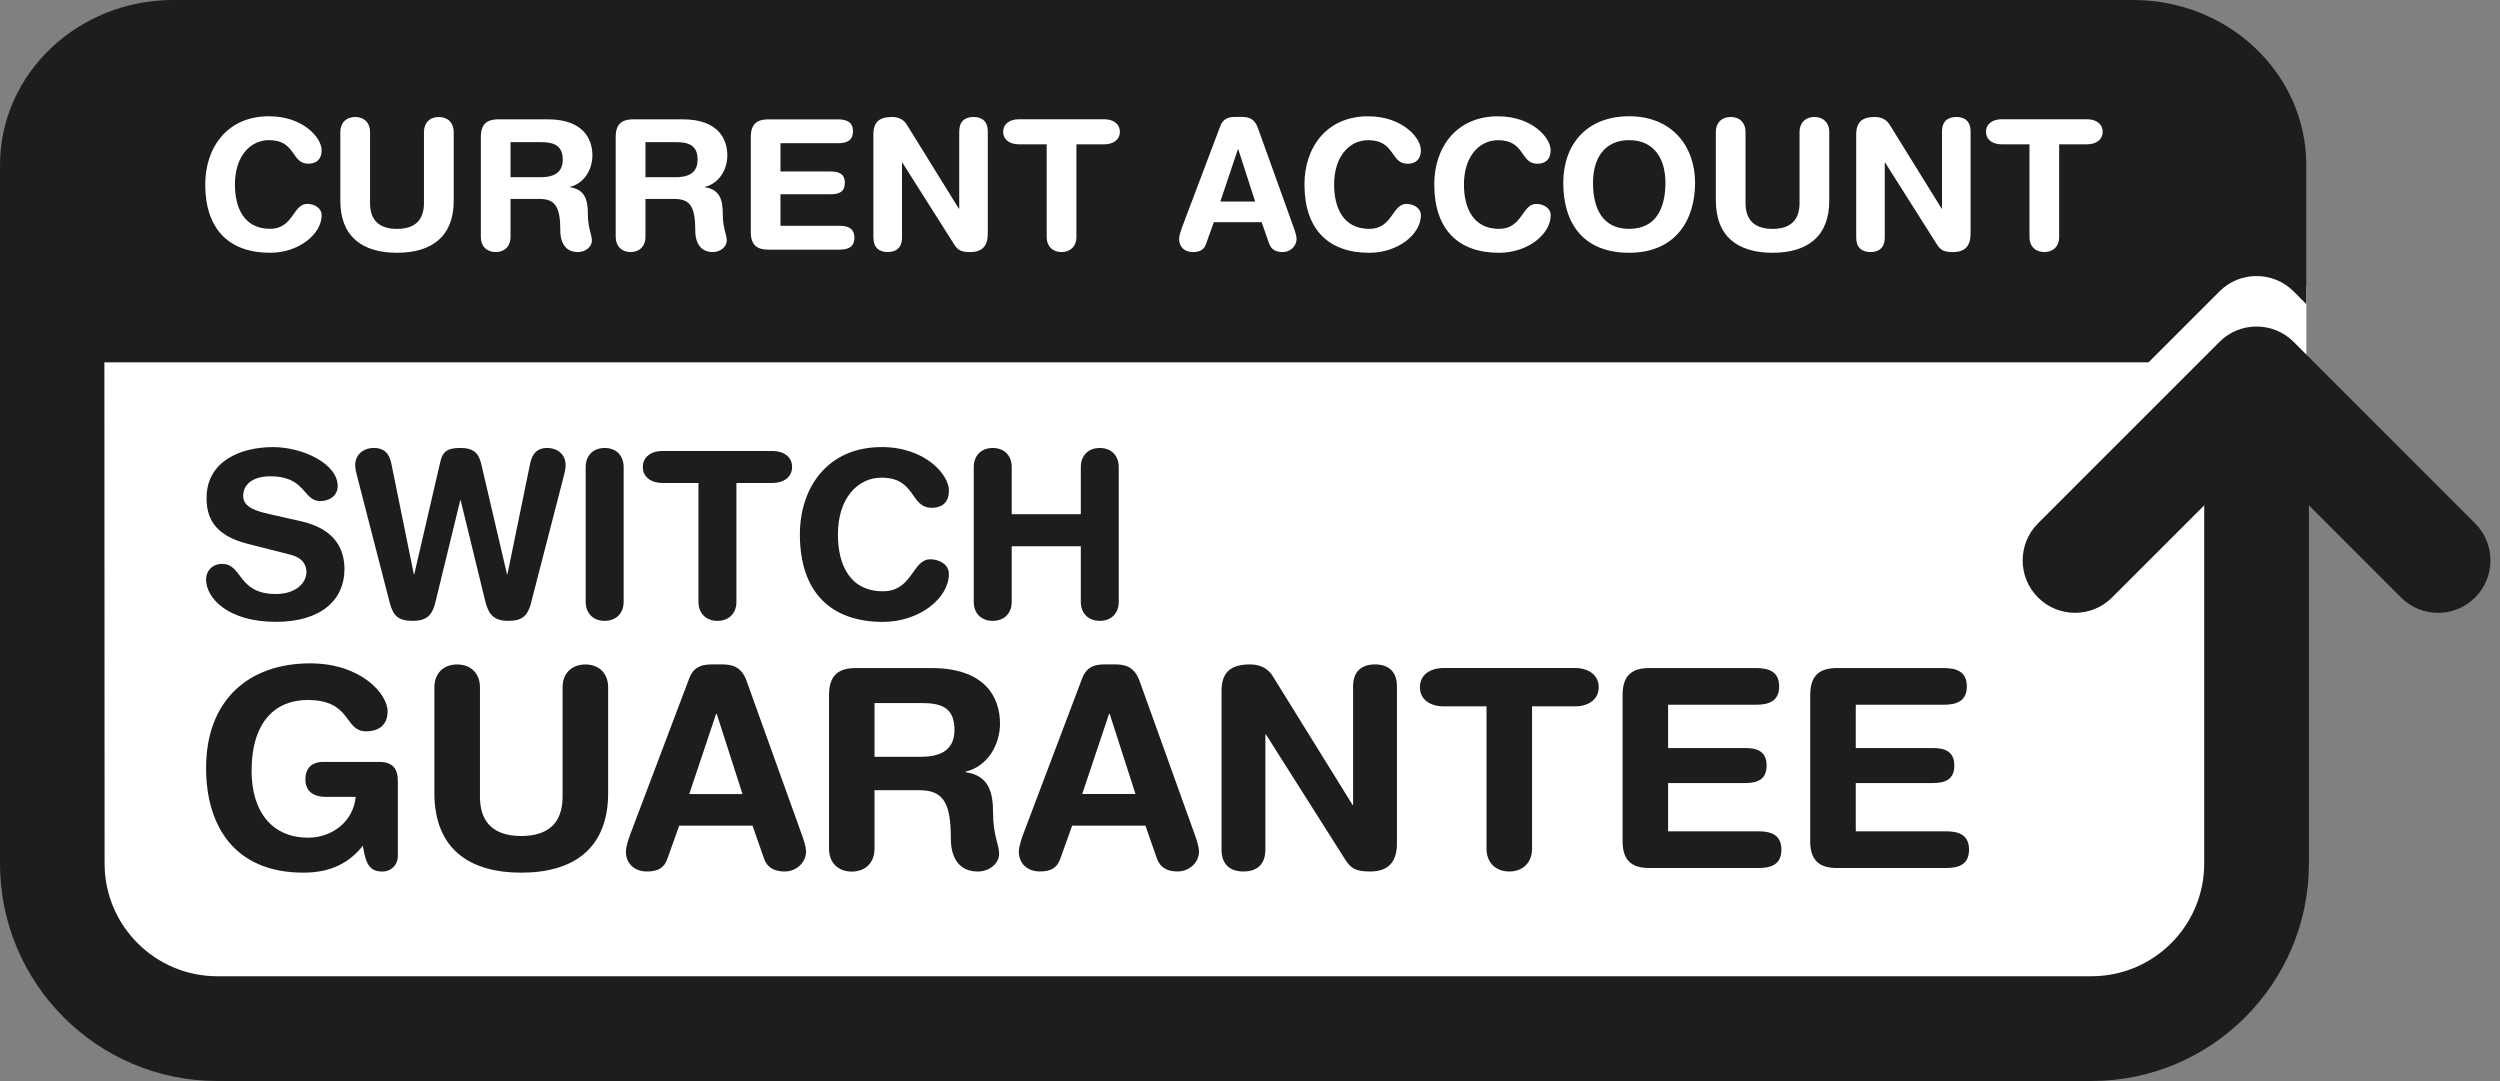
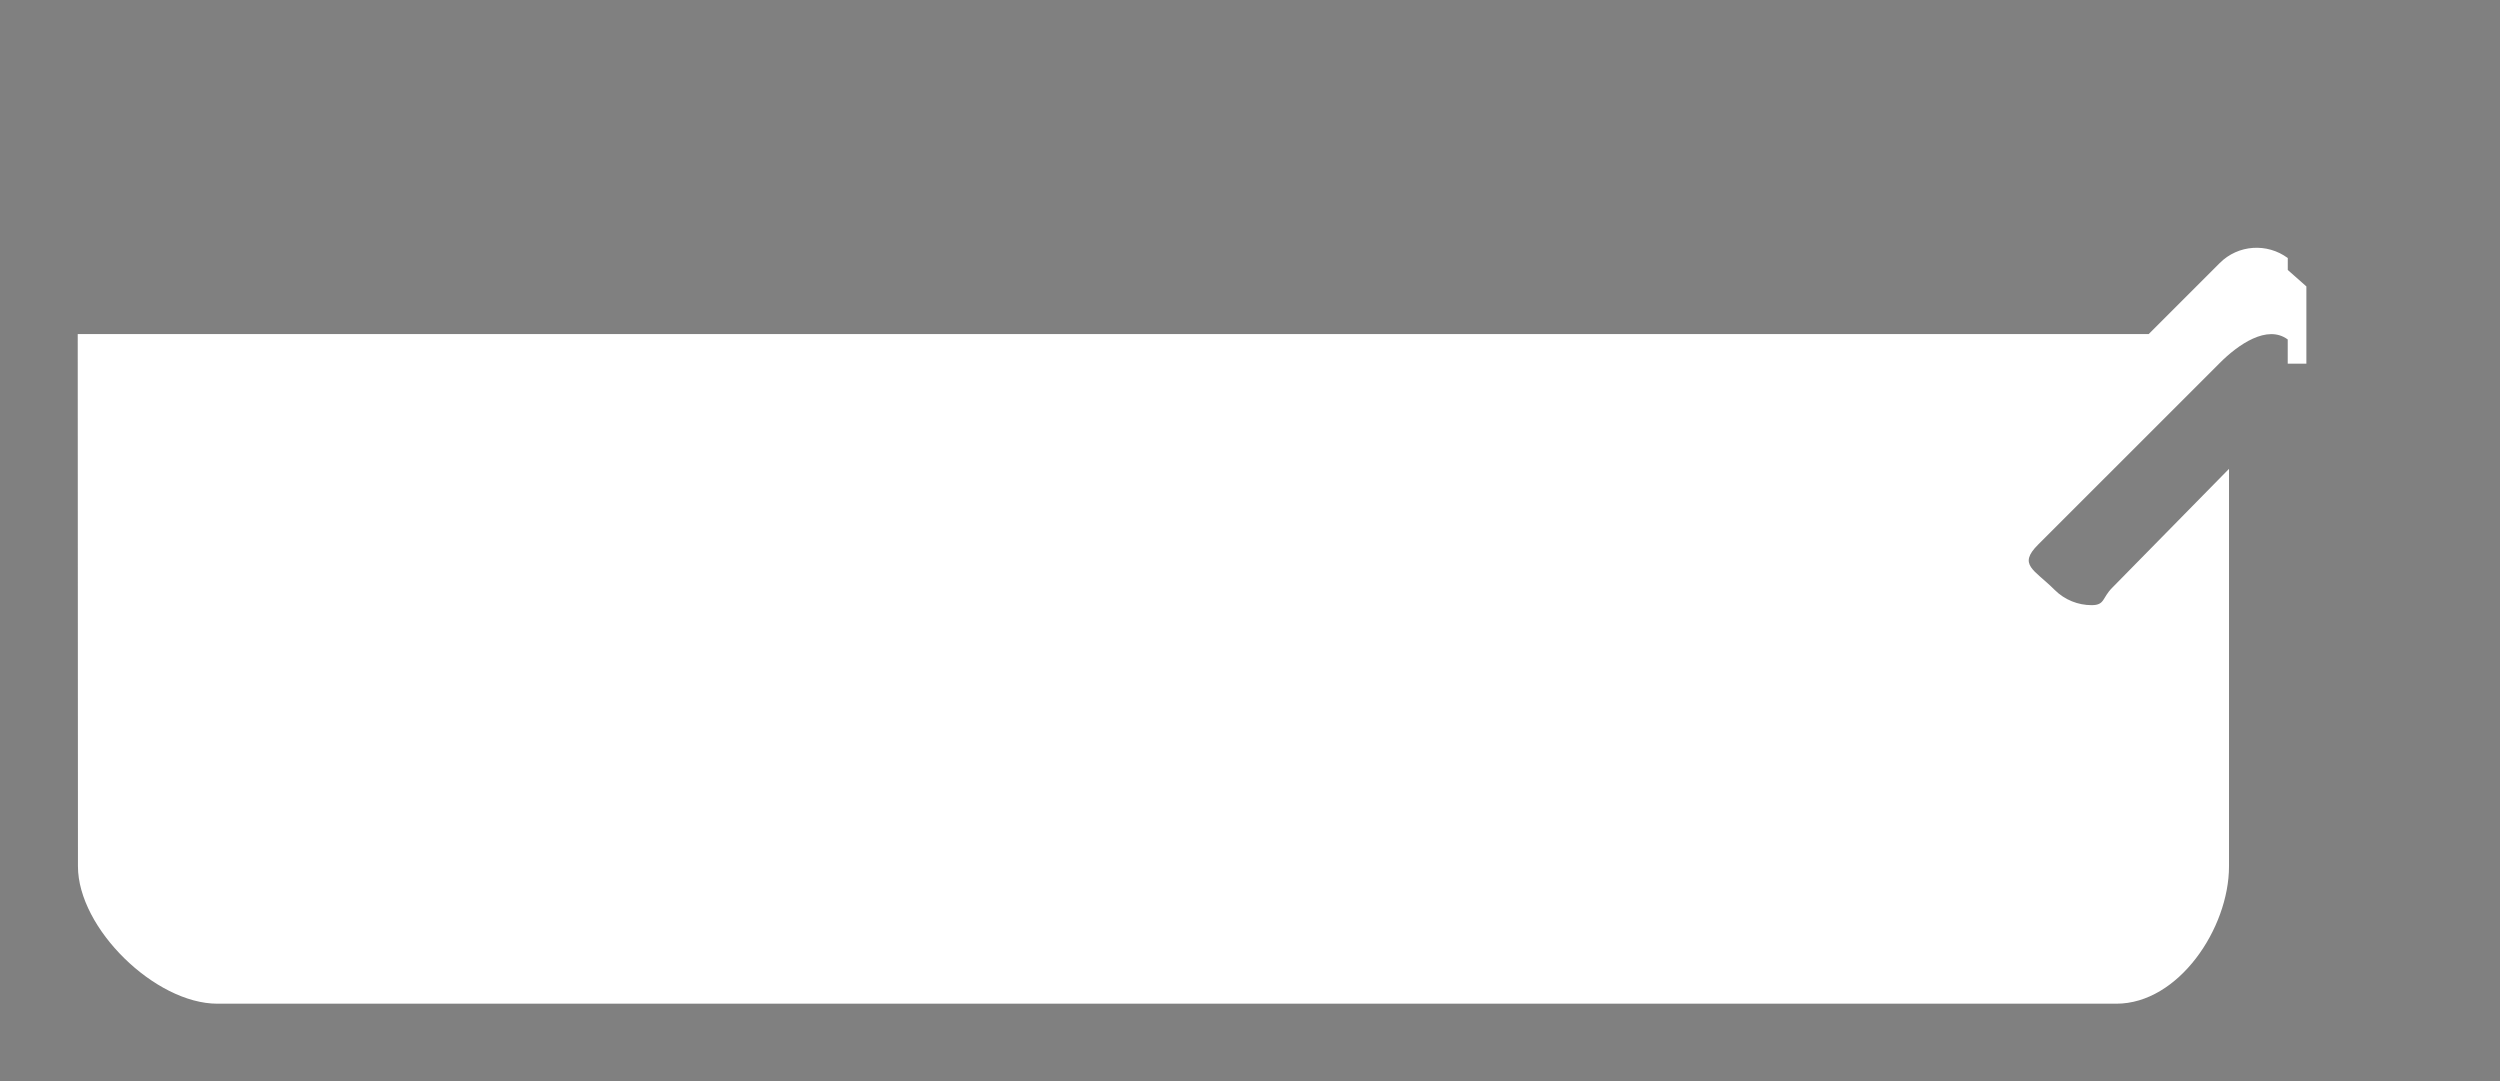
<svg xmlns="http://www.w3.org/2000/svg" width="111" height="48" viewBox="0 0 111 48" fill="none">
  <rect x="0" y="0" width="111" height="48" fill="#808080" stroke="none" />
  <g clip-path="url(#clip0_1257_1771)">
    <path d="M101.577 11.985V11.457C100.667 10.783 99.376 10.855 98.553 11.682L95.401 14.833H3.451L3.461 38.464C3.461 41.221 6.892 44.564 9.651 44.564H93.968C96.725 44.564 98.968 41.221 98.968 38.464V20.817L93.782 26.096C93.328 26.55 93.463 26.869 92.868 26.869C92.275 26.869 91.677 26.642 91.223 26.188C90.315 25.28 89.585 25.087 90.492 24.181L98.552 16.122C99.374 15.296 100.665 14.398 101.575 15.072V16.148H102.403V12.717L101.575 11.985" fill="white" />
-     <path d="M13.359 23.142C14.904 23.491 15.294 24.408 15.294 25.273C15.294 26.61 14.285 27.61 12.247 27.61C10.105 27.61 9.15 26.539 9.15 25.736C9.15 25.325 9.448 25.037 9.861 25.037C10.776 25.037 10.54 26.374 12.247 26.374C13.121 26.374 13.606 25.892 13.606 25.397C13.606 25.101 13.46 24.771 12.886 24.626L10.983 24.142C9.449 23.752 9.171 22.908 9.171 22.115C9.171 20.468 10.692 19.851 12.123 19.851C13.443 19.851 14.994 20.592 14.994 21.58C14.994 22.002 14.636 22.248 14.223 22.248C13.443 22.248 13.586 21.147 12.01 21.147C11.228 21.147 10.797 21.507 10.797 22.021C10.797 22.535 11.414 22.7 11.95 22.823L13.359 23.142ZM23.583 26.764C23.429 27.349 23.183 27.566 22.566 27.566C21.948 27.566 21.7 27.298 21.555 26.733L20.454 22.216H20.434L19.333 26.733C19.198 27.3 18.961 27.566 18.324 27.566C17.688 27.566 17.46 27.349 17.305 26.764L15.854 21.136C15.813 20.98 15.771 20.817 15.771 20.652C15.771 20.136 16.195 19.888 16.585 19.888C17.017 19.888 17.273 20.085 17.375 20.578L18.374 25.497H18.393L19.547 20.516C19.638 20.106 19.803 19.888 20.431 19.888C21.142 19.888 21.285 20.228 21.388 20.689L22.511 25.497H22.53L23.539 20.578C23.642 20.085 23.899 19.888 24.3 19.888C24.7 19.888 25.114 20.136 25.114 20.652C25.114 20.815 25.073 20.98 25.032 21.136L23.58 26.764H23.583ZM26.004 20.734C26.004 20.23 26.334 19.89 26.848 19.89C27.362 19.89 27.69 20.23 27.69 20.734V26.724C27.69 27.225 27.36 27.566 26.848 27.566C26.335 27.566 26.004 27.225 26.004 26.724V20.734ZM31.011 21.445H29.415C28.933 21.445 28.541 21.198 28.541 20.734C28.541 20.269 28.933 20.023 29.415 20.023H34.293C34.776 20.023 35.169 20.269 35.169 20.734C35.169 21.198 34.776 21.445 34.293 21.445H32.697V26.724C32.697 27.225 32.368 27.566 31.855 27.566C31.343 27.566 31.011 27.225 31.011 26.724V21.445ZM39.138 19.849C41.072 19.849 42.133 21.064 42.133 21.784C42.133 22.259 41.877 22.546 41.37 22.546C40.393 22.546 40.682 21.209 39.138 21.209C38.077 21.209 37.203 22.126 37.203 23.73C37.203 25.08 37.739 26.252 39.2 26.252C40.526 26.252 40.496 24.832 41.308 24.832C41.719 24.832 42.131 25.071 42.131 25.481C42.131 26.552 40.835 27.612 39.2 27.612C36.884 27.612 35.515 26.284 35.515 23.73C35.515 21.642 36.751 19.851 39.136 19.851L39.138 19.849ZM43.234 20.734C43.234 20.23 43.565 19.89 44.078 19.89C44.59 19.89 44.92 20.23 44.92 20.734V22.831H47.988V20.734C47.988 20.23 48.317 19.89 48.83 19.89C49.342 19.89 49.672 20.23 49.672 20.734V26.724C49.672 27.225 49.344 27.566 48.83 27.566C48.316 27.566 47.988 27.225 47.988 26.724V24.254H44.92V26.724C44.92 27.225 44.592 27.566 44.078 27.566C43.563 27.566 43.234 27.225 43.234 26.724V20.734ZM17.664 38.019C17.664 38.389 17.383 38.696 16.975 38.696C16.395 38.696 16.235 38.338 16.111 37.551C15.531 38.278 14.732 38.746 13.474 38.746C10.345 38.746 9.15 36.59 9.15 34.1C9.15 31.105 11.022 29.453 13.771 29.453C16.014 29.453 17.209 30.797 17.209 31.586C17.209 32.288 16.691 32.472 16.26 32.472C15.262 32.472 15.631 31.08 13.661 31.08C12.269 31.08 11.171 31.994 11.171 34.235C11.171 35.985 12.035 37.193 13.684 37.193C14.756 37.193 15.693 36.467 15.792 35.382H14.471C14.04 35.382 13.559 35.221 13.559 34.605C13.559 34.112 13.843 33.829 14.349 33.829H16.838C17.43 33.829 17.664 34.123 17.664 34.68V38.019ZM19.287 30.513C19.287 29.908 19.68 29.502 20.298 29.502C20.915 29.502 21.31 29.91 21.31 30.513V35.37C21.31 36.577 21.986 37.118 23.144 37.118C24.301 37.118 24.979 36.577 24.979 35.37V30.513C24.979 29.908 25.376 29.502 25.991 29.502C26.607 29.502 27.002 29.91 27.002 30.513V35.208C27.002 37.648 25.497 38.746 23.144 38.746C20.791 38.746 19.287 37.648 19.287 35.208V30.513ZM30.602 30.117C30.774 29.662 31.093 29.5 31.586 29.5H32.066C32.522 29.5 32.93 29.61 33.151 30.24L35.591 37.031C35.664 37.228 35.788 37.586 35.788 37.808C35.788 38.299 35.357 38.694 34.841 38.694C34.396 38.694 34.077 38.535 33.93 38.139L33.412 36.66H30.157L29.628 38.139C29.491 38.535 29.208 38.694 28.729 38.694C28.174 38.694 27.791 38.35 27.791 37.808C27.791 37.586 27.915 37.228 27.988 37.031L30.603 30.116L30.602 30.117ZM31.822 31.696H31.795L30.602 35.256H32.967L31.823 31.696H31.822ZM36.809 30.845C36.809 29.944 37.278 29.662 37.99 29.662H41.354C43.76 29.662 44.4 30.981 44.4 32.127C44.4 33.087 43.833 34.038 42.872 34.26V34.284C43.907 34.433 44.092 35.183 44.092 36.084C44.092 37.107 44.361 37.489 44.361 37.907C44.361 38.377 43.881 38.696 43.413 38.696C42.304 38.696 42.218 37.623 42.218 37.267C42.218 35.714 41.934 35.086 40.828 35.086H38.829V37.687C38.829 38.29 38.435 38.698 37.818 38.698C37.201 38.698 36.808 38.29 36.808 37.687V30.846L36.809 30.845ZM38.829 33.603H40.85C41.615 33.603 42.379 33.407 42.379 32.41C42.379 31.414 41.799 31.215 40.913 31.215H38.829V33.605V33.603ZM48.048 30.116C48.22 29.66 48.539 29.499 49.032 29.499H49.513C49.968 29.499 50.374 29.609 50.598 30.238L53.038 37.029C53.11 37.226 53.236 37.584 53.236 37.806C53.236 38.297 52.803 38.693 52.286 38.693C51.841 38.693 51.523 38.533 51.374 38.138L50.858 36.659H47.603L47.074 38.138C46.938 38.533 46.654 38.693 46.174 38.693C45.62 38.693 45.237 38.349 45.237 37.806C45.237 37.584 45.361 37.226 45.434 37.029L48.05 30.114L48.048 30.116ZM49.268 31.694H49.243L48.05 35.254H50.415L49.27 31.694H49.268ZM54.236 30.683C54.236 29.844 54.644 29.5 55.506 29.5C55.926 29.5 56.297 29.662 56.517 30.031L60.054 35.739H60.077V30.474C60.077 29.821 60.448 29.5 61.051 29.5C61.654 29.5 62.024 29.821 62.024 30.474V37.437C62.024 38.239 61.678 38.694 60.829 38.694C60.189 38.694 59.98 38.56 59.721 38.154L56.206 32.607H56.183V37.723C56.183 38.377 55.813 38.694 55.21 38.694C54.607 38.694 54.236 38.375 54.236 37.723V30.683ZM66.003 31.362H64.093C63.512 31.362 63.044 31.068 63.044 30.511C63.044 29.954 63.512 29.66 64.093 29.66H69.933C70.512 29.66 70.982 29.954 70.982 30.511C70.982 31.068 70.512 31.362 69.933 31.362H68.023V37.684C68.023 38.286 67.627 38.694 67.012 38.694C66.397 38.694 66.001 38.286 66.001 37.684V31.362H66.003ZM72.044 30.845C72.044 29.944 72.513 29.662 73.225 29.662H77.972C78.562 29.662 78.995 29.835 78.995 30.476C78.995 31.116 78.562 31.29 77.972 31.29H74.064V33.213H77.49C78.018 33.213 78.437 33.361 78.437 33.99C78.437 34.62 78.018 34.767 77.49 34.767H74.064V36.91H78.07C78.662 36.91 79.094 37.084 79.094 37.726C79.094 38.368 78.662 38.54 78.07 38.54H73.224C72.511 38.54 72.043 38.256 72.043 37.357V30.85L72.044 30.845ZM80.375 30.845C80.375 29.944 80.845 29.662 81.559 29.662H86.304C86.897 29.662 87.327 29.835 87.327 30.476C87.327 31.116 86.897 31.29 86.304 31.29H82.396V33.213H85.822C86.352 33.213 86.772 33.361 86.772 33.99C86.772 34.62 86.352 34.767 85.822 34.767H82.396V36.91H86.403C86.994 36.91 87.425 37.084 87.425 37.726C87.425 38.368 86.994 38.54 86.403 38.54H81.557C80.843 38.54 80.373 38.256 80.373 37.357V30.85L80.375 30.845ZM109.896 26.529C109.442 26.983 108.845 27.211 108.251 27.211C107.657 27.211 107.061 26.983 106.605 26.529L102.516 22.438V38.343C102.516 43.666 98.186 47.996 92.865 47.996H9.646C4.323 47.996 0 43.666 0 38.343V7.327C0 3.282 3.449 0 7.692 0H94.714C98.959 0 102.399 3.282 102.399 7.327V13.503L101.836 12.937C100.928 12.029 99.454 12.029 98.546 12.937L95.395 16.088H4.635L4.644 38.343C4.644 41.101 6.887 43.345 9.646 43.345H92.867C95.624 43.345 97.867 41.101 97.867 38.343V22.438L93.776 26.527C93.323 26.983 92.727 27.209 92.133 27.209C91.539 27.209 90.941 26.983 90.487 26.527C89.579 25.621 89.579 24.145 90.487 23.238L98.546 15.178C99.454 14.271 100.928 14.271 101.836 15.178L109.896 23.239C110.804 24.147 110.804 25.621 109.896 26.529Z" fill="#1D1D1B" />
-     <path d="M9.112 8.19C9.112 10.187 10.182 11.223 11.99 11.223C13.267 11.223 14.281 10.394 14.281 9.557C14.281 9.238 13.96 9.052 13.639 9.052C13.005 9.052 13.028 10.16 11.99 10.16C10.848 10.16 10.43 9.244 10.43 8.19C10.43 6.937 11.114 6.222 11.942 6.222C13.148 6.222 12.923 7.268 13.687 7.268C14.081 7.268 14.281 7.041 14.281 6.671C14.281 6.11 13.453 5.162 11.942 5.162C10.077 5.162 9.112 6.563 9.112 8.192M15.111 8.916C15.111 10.508 16.092 11.223 17.627 11.223C19.163 11.223 20.145 10.508 20.145 8.916V5.853C20.145 5.458 19.886 5.194 19.484 5.194C19.081 5.194 18.824 5.46 18.824 5.853V9.02C18.824 9.809 18.383 10.162 17.627 10.162C16.872 10.162 16.43 9.809 16.43 9.02V5.853C16.43 5.458 16.173 5.194 15.771 5.194C15.368 5.194 15.111 5.46 15.111 5.853V8.916ZM21.349 10.531C21.349 10.926 21.606 11.191 22.009 11.191C22.411 11.191 22.668 10.925 22.668 10.531V8.834H23.97C24.693 8.834 24.878 9.245 24.878 10.26C24.878 10.49 24.936 11.192 25.66 11.192C25.965 11.192 26.279 10.983 26.279 10.676C26.279 10.403 26.101 10.152 26.101 9.487C26.101 8.898 25.981 8.41 25.305 8.313V8.297C25.933 8.15 26.303 7.532 26.303 6.905C26.303 6.158 25.885 5.298 24.317 5.298H22.122C21.656 5.298 21.349 5.483 21.349 6.07V10.531ZM22.668 6.311H24.027C24.607 6.311 24.986 6.47 24.986 7.089C24.986 7.74 24.484 7.869 23.988 7.869H22.668V6.311ZM27.339 10.531C27.339 10.926 27.6 11.191 27.999 11.191C28.398 11.191 28.658 10.925 28.658 10.531V8.834H29.962C30.685 8.834 30.871 9.245 30.871 10.26C30.871 10.49 30.926 11.192 31.65 11.192C31.954 11.192 32.268 10.983 32.268 10.676C32.268 10.403 32.091 10.152 32.091 9.487C32.091 8.898 31.971 8.41 31.295 8.313V8.297C31.923 8.15 32.293 7.532 32.293 6.905C32.293 6.158 31.877 5.298 30.307 5.298H28.112C27.644 5.298 27.337 5.483 27.337 6.07V10.531H27.339ZM28.658 6.311H30.02C30.598 6.311 30.974 6.47 30.974 7.089C30.974 7.74 30.477 7.869 29.977 7.869H28.658V6.311ZM33.336 10.315C33.336 10.9 33.641 11.084 34.107 11.084H37.267C37.654 11.084 37.934 10.974 37.934 10.556C37.934 10.137 37.654 10.026 37.267 10.026H34.653V8.625H36.889C37.235 8.625 37.51 8.529 37.51 8.119C37.51 7.71 37.235 7.614 36.889 7.614H34.653V6.359H37.203C37.588 6.359 37.872 6.247 37.872 5.83C37.872 5.414 37.59 5.3 37.203 5.3H34.107C33.641 5.3 33.336 5.484 33.336 6.071V10.318V10.315ZM38.781 10.556C38.781 10.981 39.022 11.191 39.414 11.191C39.806 11.191 40.049 10.981 40.049 10.556V7.219H40.065L42.356 10.838C42.525 11.104 42.663 11.192 43.081 11.192C43.635 11.192 43.858 10.894 43.858 10.373V5.83C43.858 5.403 43.617 5.194 43.223 5.194C42.83 5.194 42.59 5.403 42.59 5.83V9.263H42.572L40.265 5.539C40.12 5.298 39.881 5.194 39.606 5.194C39.042 5.194 38.778 5.421 38.778 5.967V10.557L38.781 10.556ZM46.473 10.531C46.473 10.926 46.73 11.191 47.133 11.191C47.535 11.191 47.793 10.925 47.793 10.531V6.407H49.039C49.415 6.407 49.722 6.213 49.722 5.852C49.722 5.49 49.415 5.296 49.039 5.296H45.227C44.849 5.296 44.541 5.488 44.541 5.852C44.541 6.215 44.847 6.407 45.227 6.407H46.473V10.531ZM52.479 10.105C52.433 10.235 52.351 10.467 52.351 10.613C52.351 10.965 52.6 11.192 52.963 11.192C53.275 11.192 53.461 11.086 53.548 10.831L53.894 9.866H56.017L56.355 10.831C56.451 11.086 56.66 11.192 56.949 11.192C57.286 11.192 57.568 10.933 57.568 10.613C57.568 10.467 57.487 10.235 57.441 10.105L55.848 5.676C55.703 5.265 55.44 5.192 55.142 5.192H54.827C54.506 5.192 54.297 5.298 54.183 5.593L52.479 10.104V10.105ZM55.729 8.949H54.183L54.963 6.625H54.979L55.729 8.949ZM57.919 8.192C57.919 10.189 58.987 11.224 60.797 11.224C62.076 11.224 63.088 10.396 63.088 9.559C63.088 9.24 62.767 9.054 62.444 9.054C61.808 9.054 61.833 10.162 60.795 10.162C59.653 10.162 59.235 9.245 59.235 8.192C59.235 6.938 59.919 6.224 60.746 6.224C61.953 6.224 61.728 7.27 62.494 7.27C62.884 7.27 63.088 7.043 63.088 6.672C63.088 6.112 62.26 5.164 60.746 5.164C58.882 5.164 57.917 6.564 57.917 8.194L57.919 8.192ZM63.682 8.192C63.682 10.189 64.751 11.224 66.56 11.224C67.835 11.224 68.851 10.396 68.851 9.559C68.851 9.24 68.532 9.054 68.209 9.054C67.574 9.054 67.597 10.162 66.56 10.162C65.418 10.162 64.999 9.245 64.999 8.192C64.999 6.938 65.686 6.224 66.512 6.224C67.72 6.224 67.494 7.27 68.255 7.27C68.65 7.27 68.849 7.043 68.849 6.672C68.849 6.112 68.021 5.164 66.51 5.164C64.645 5.164 63.68 6.564 63.68 8.194L63.682 8.192ZM69.409 8.119C69.409 9.873 70.261 11.223 72.335 11.223C74.41 11.223 75.261 9.751 75.261 8.119C75.261 6.488 74.233 5.162 72.335 5.162C70.438 5.162 69.409 6.424 69.409 8.119ZM70.729 8.119C70.729 7.009 71.257 6.222 72.335 6.222C73.413 6.222 73.945 7.009 73.945 8.119C73.945 9.229 73.534 10.162 72.335 10.162C71.136 10.162 70.729 9.229 70.729 8.119ZM76.185 8.916C76.185 10.508 77.169 11.223 78.703 11.223C80.237 11.223 81.219 10.508 81.219 8.916V5.853C81.219 5.458 80.962 5.194 80.559 5.194C80.157 5.194 79.9 5.46 79.9 5.853V9.02C79.9 9.809 79.456 10.162 78.701 10.162C77.945 10.162 77.502 9.809 77.502 9.02V5.853C77.502 5.458 77.247 5.194 76.843 5.194C76.438 5.194 76.183 5.46 76.183 5.853V8.916H76.185ZM82.416 10.556C82.416 10.981 82.657 11.191 83.049 11.191C83.441 11.191 83.683 10.981 83.683 10.556V7.219H83.7L85.99 10.838C86.159 11.104 86.297 11.192 86.714 11.192C87.271 11.192 87.494 10.894 87.494 10.373V5.83C87.494 5.403 87.253 5.194 86.861 5.194C86.469 5.194 86.225 5.403 86.225 5.83V9.263H86.209L83.902 5.539C83.754 5.298 83.517 5.194 83.242 5.194C82.682 5.194 82.416 5.421 82.416 5.967V10.557V10.556ZM90.108 10.531C90.108 10.926 90.363 11.191 90.767 11.191C91.172 11.191 91.427 10.925 91.427 10.531V6.407H92.674C93.051 6.407 93.358 6.213 93.358 5.852C93.358 5.49 93.051 5.296 92.674 5.296H88.865C88.485 5.296 88.18 5.488 88.18 5.852C88.18 6.215 88.487 6.407 88.865 6.407H90.109V10.531H90.108Z" fill="white" />
  </g>
  <defs>
    <clipPath id="clip0_1257_1771">
      <rect width="110.579" height="48" fill="white" />
    </clipPath>
  </defs>
</svg>